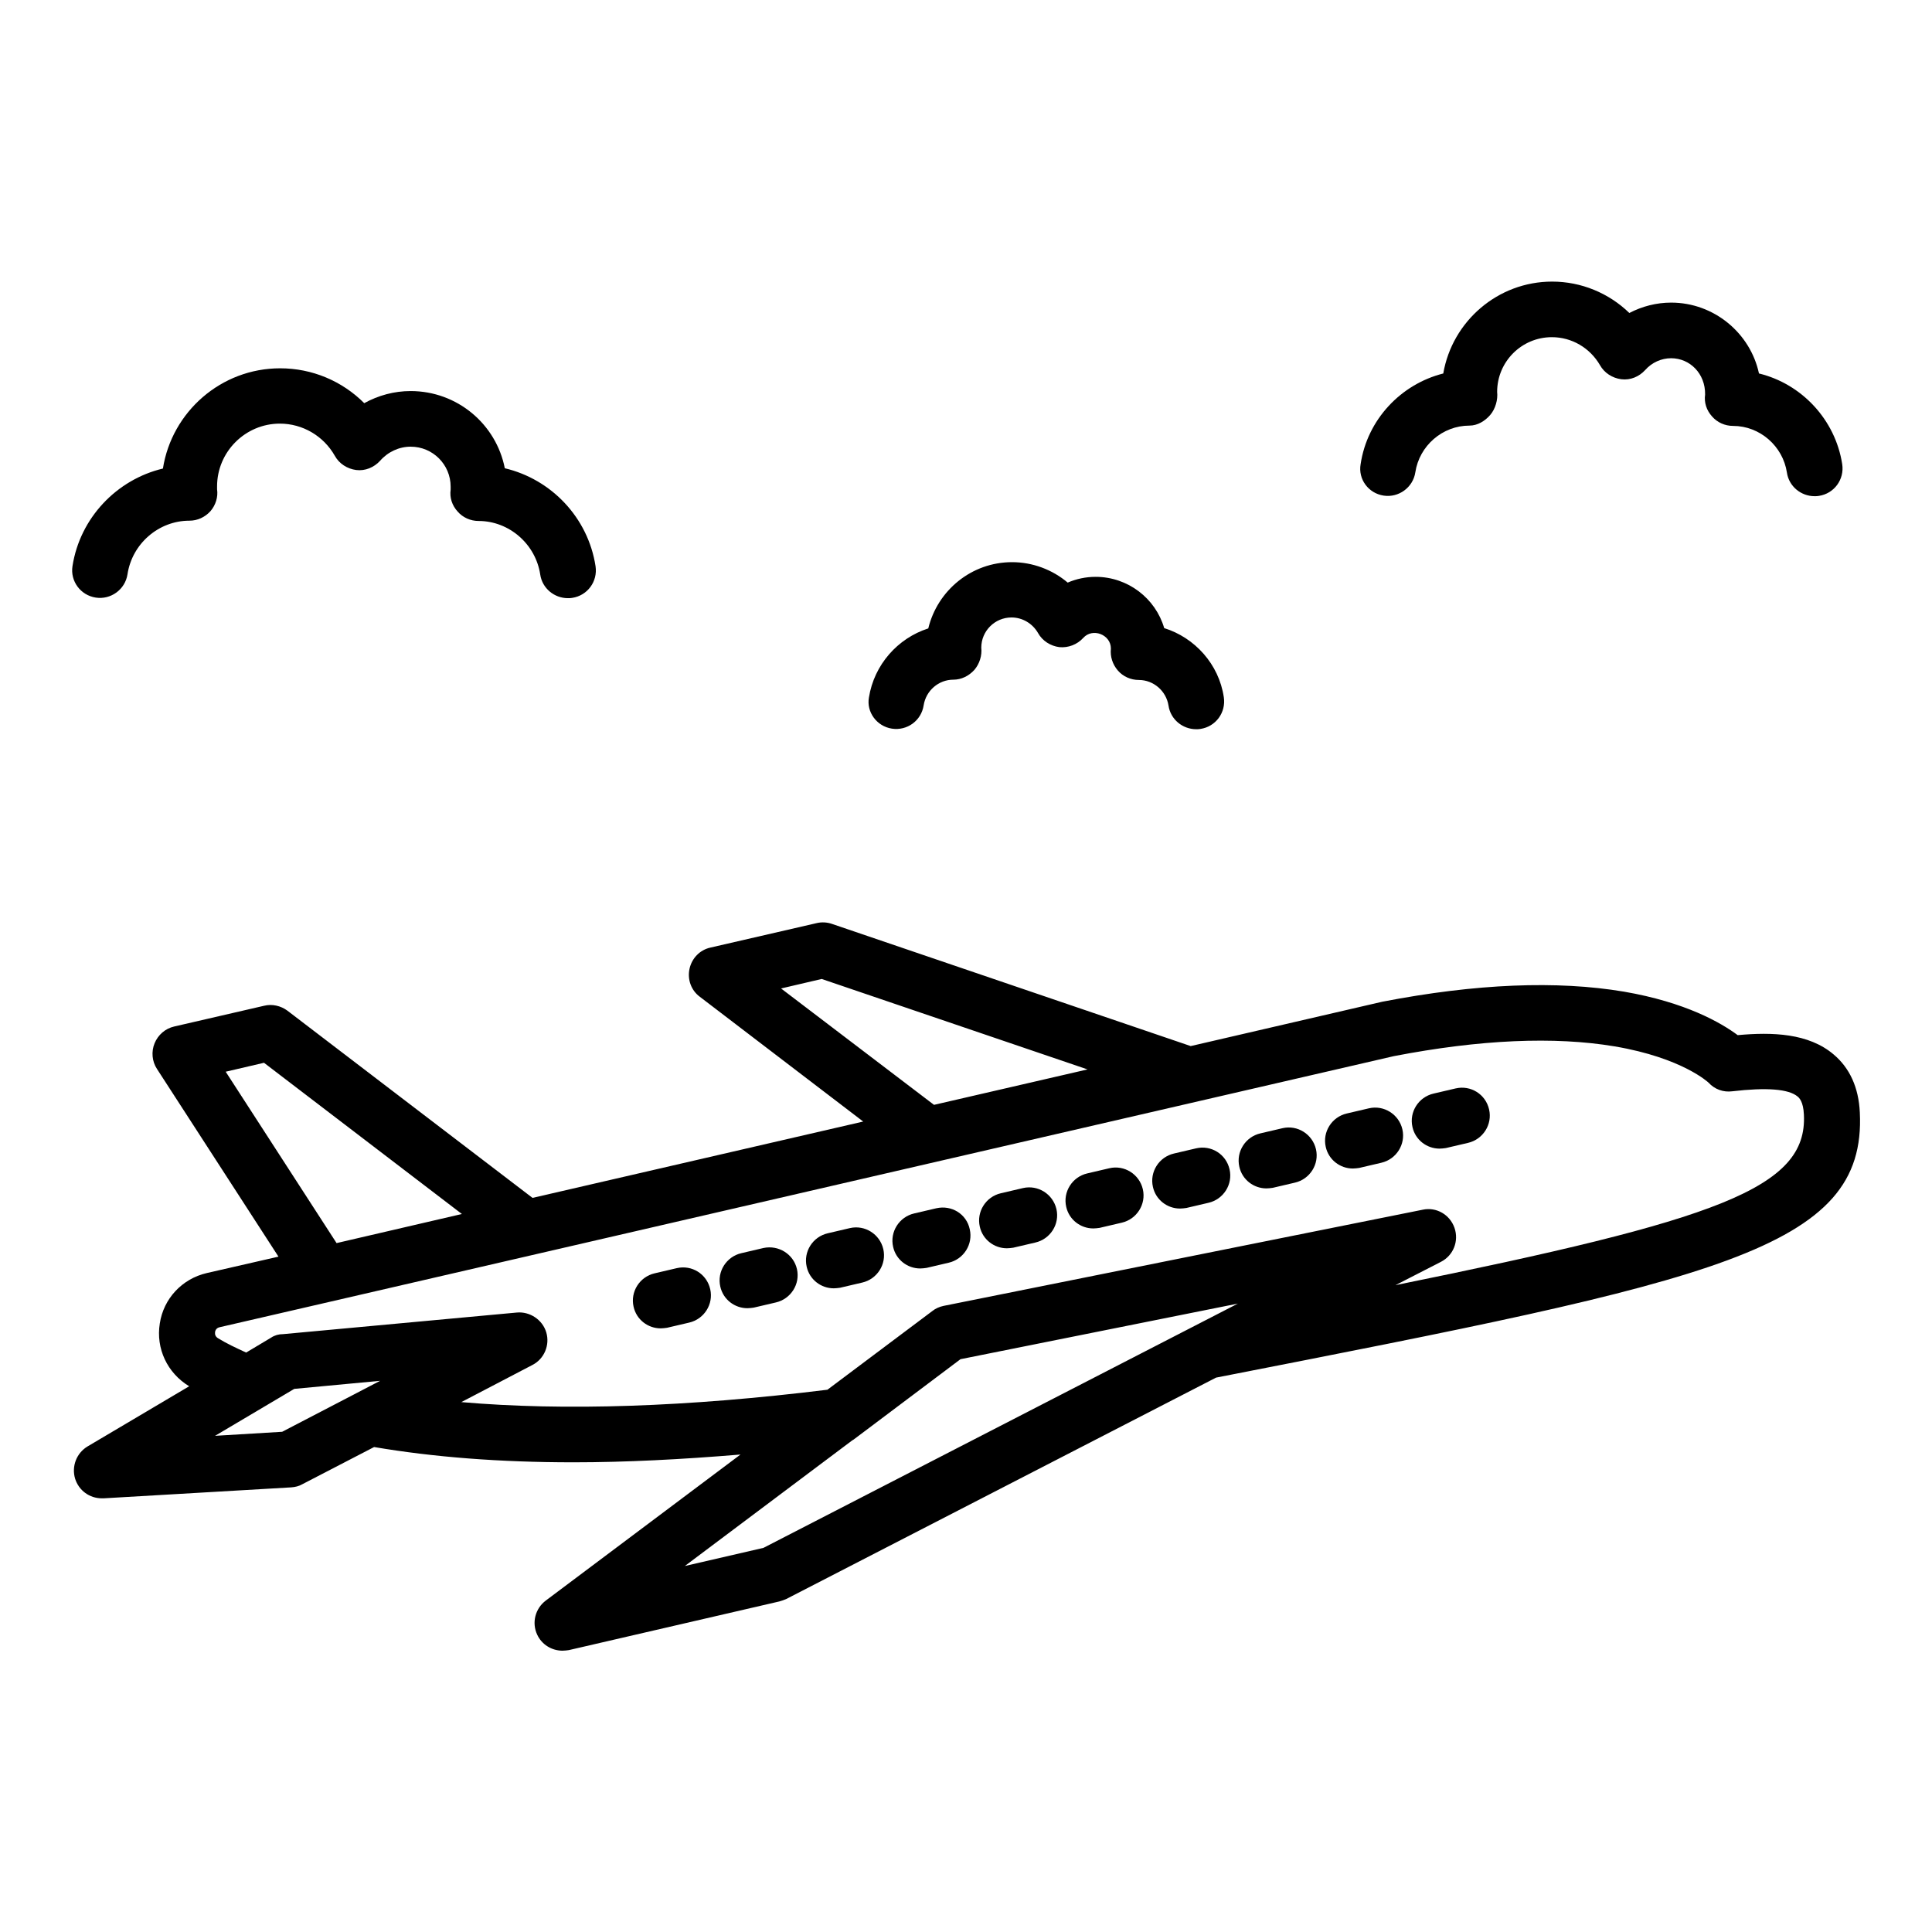
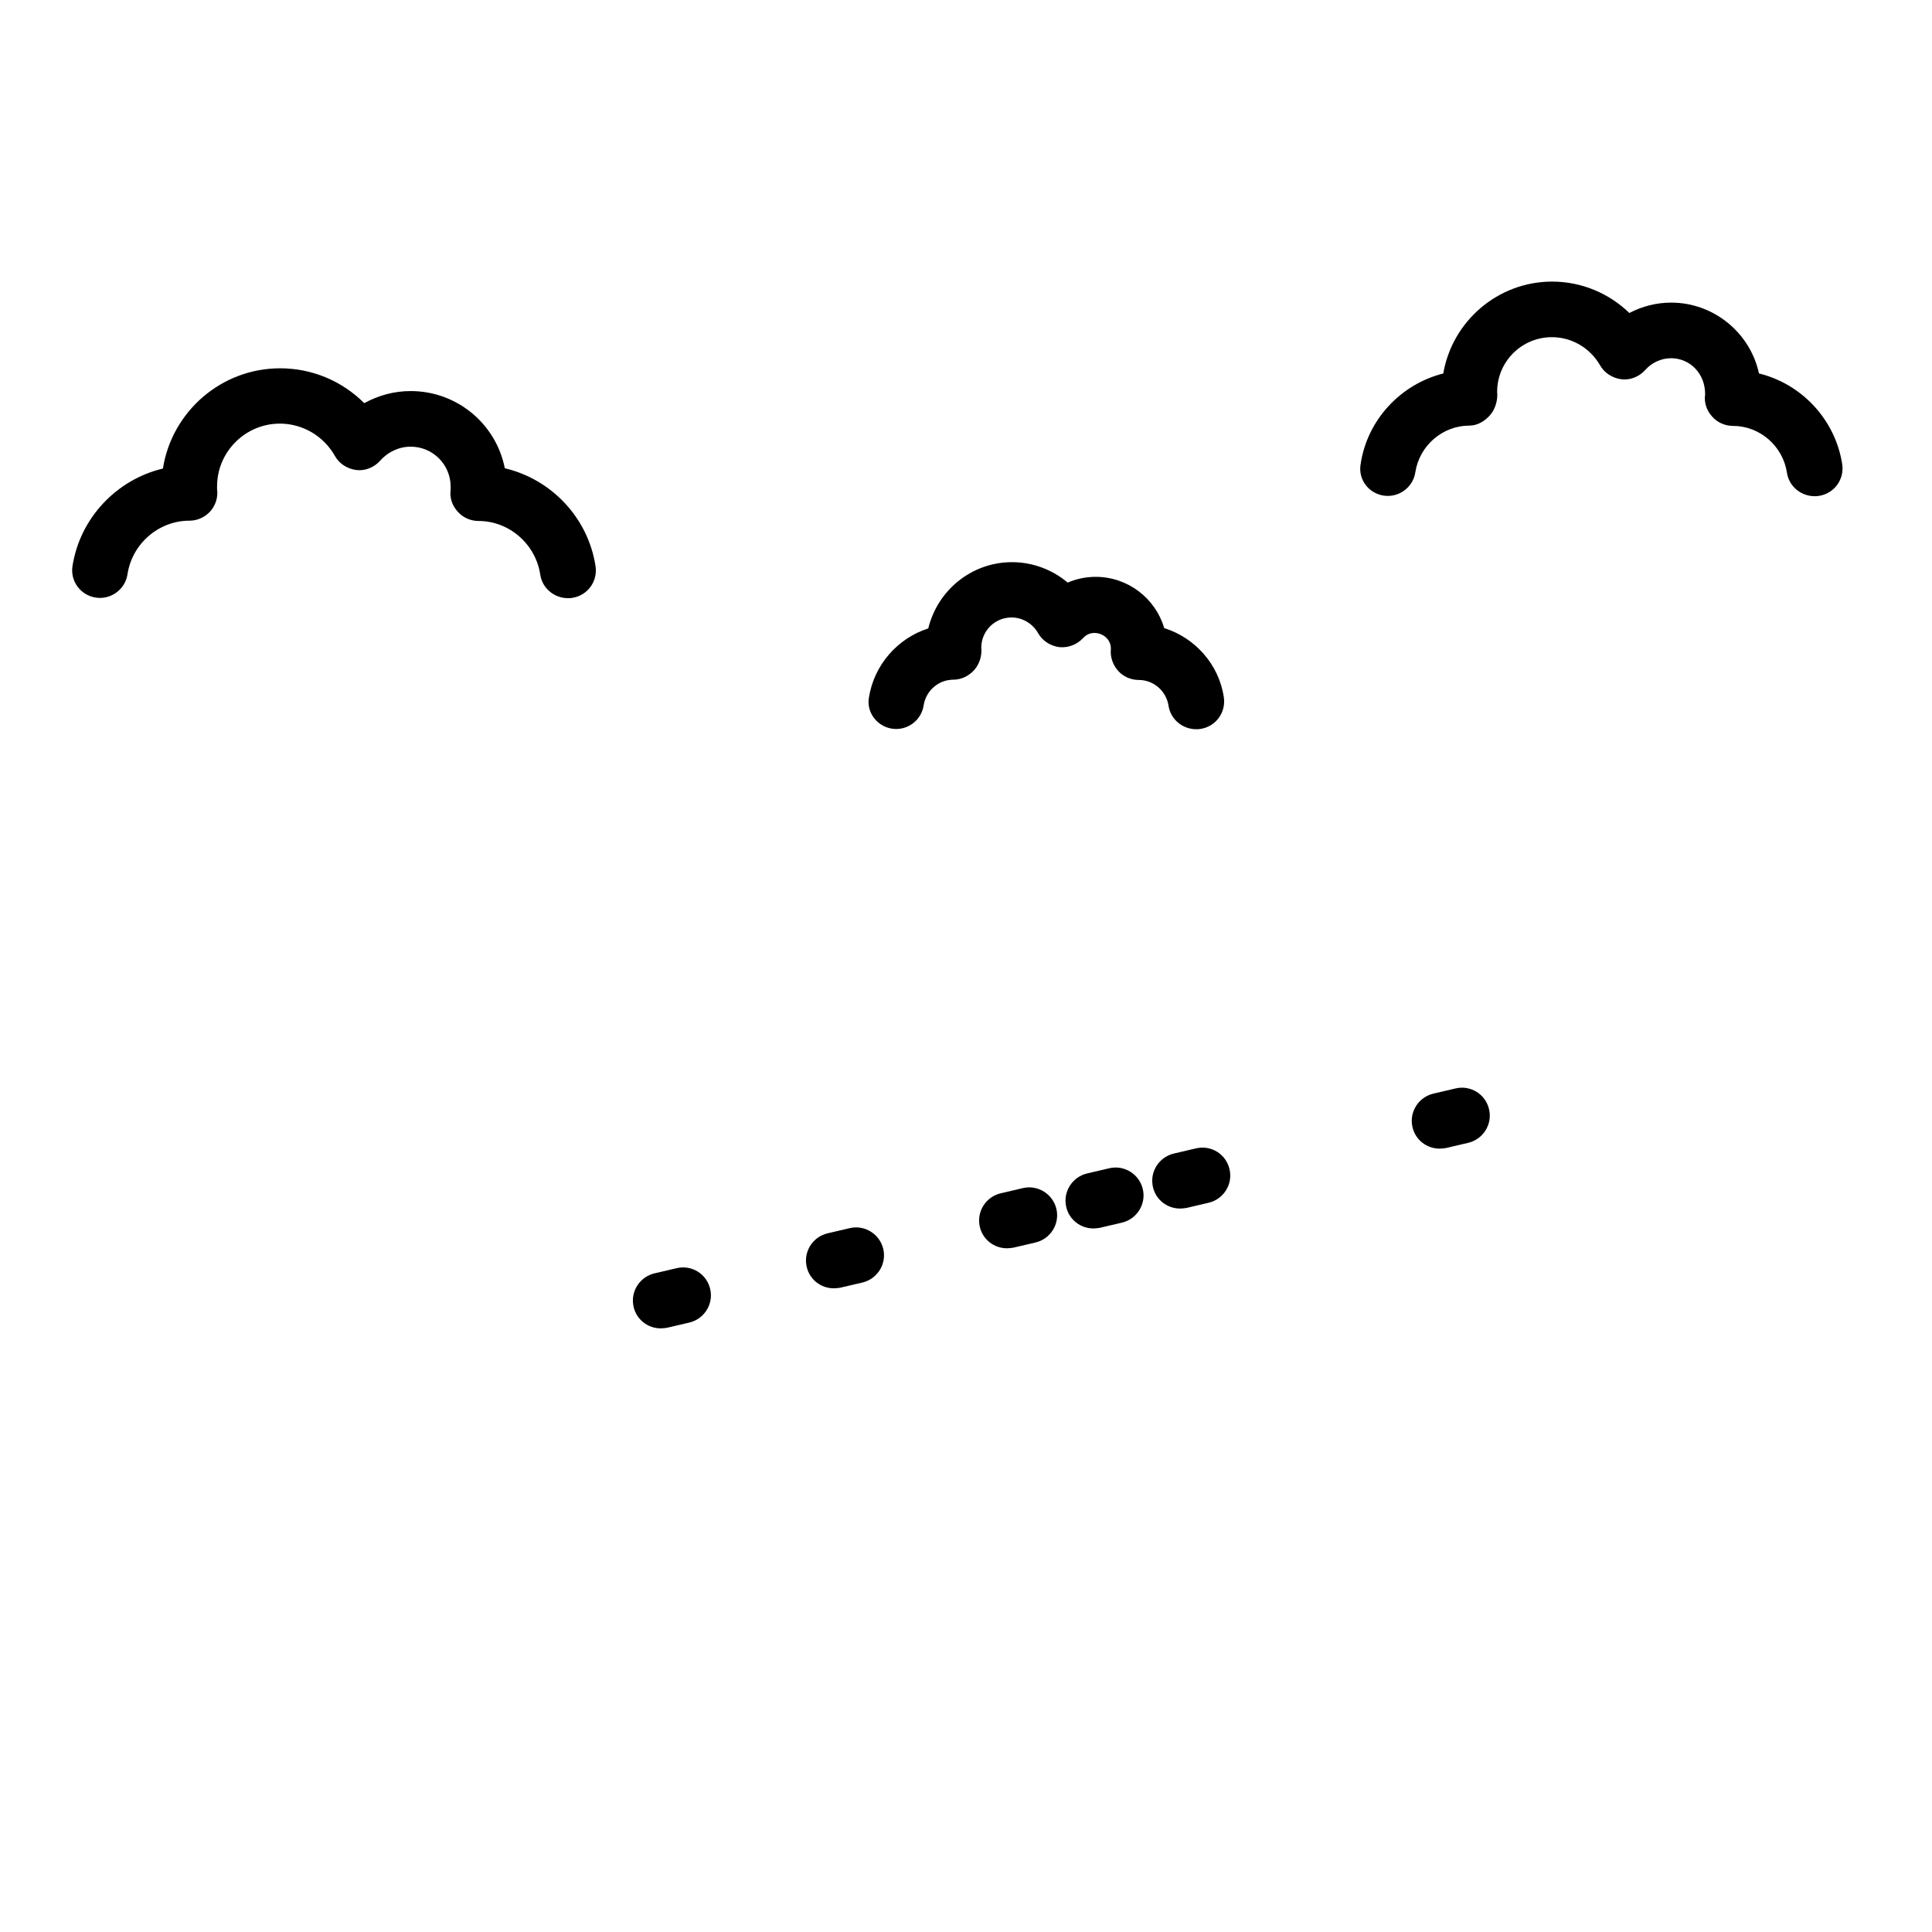
<svg xmlns="http://www.w3.org/2000/svg" fill="#000000" width="800px" height="800px" version="1.1" viewBox="144 144 512 512">
  <g>
-     <path d="m636.87 438.78c-0.305-6.566-2.672-11.754-6.945-15.344-6.641-5.648-16.258-5.953-25.418-5.113-4.426-3.281-13.742-8.703-30.152-11.527-17.711-2.977-39.16-2.137-64.043 2.672l-50.762 11.754-95.035-32.367c-1.297-0.457-2.75-0.535-4.047-0.23l-28.168 6.488c-2.824 0.609-4.961 2.824-5.574 5.648-0.609 2.824 0.457 5.727 2.75 7.406l43.281 33.055-87.633 20.23-64.961-49.617c-1.754-1.297-4.047-1.832-6.184-1.297l-23.816 5.496c-2.367 0.535-4.273 2.215-5.191 4.426-0.918 2.215-0.688 4.809 0.609 6.793l32.215 49.77-19.008 4.352c-6.566 1.527-11.449 6.793-12.441 13.359-1.07 6.641 1.984 13.129 7.785 16.641l-26.945 15.953c-2.902 1.754-4.273 5.266-3.281 8.551 0.992 3.129 3.816 5.191 7.098 5.191h0.457l49.695-2.902c1.07-0.078 2.062-0.305 2.977-0.84l19.008-9.848c15.727 2.672 33.281 4.047 52.824 4.047 13.816 0 28.625-0.762 44.273-2.062l-51.602 38.703c-2.824 2.137-3.742 5.879-2.289 9.008 1.223 2.672 3.894 4.273 6.719 4.273 0.535 0 1.145-0.078 1.68-0.152l55.801-12.902c0.609-0.152 1.145-0.383 1.754-0.609l113.97-58.703c132.36-25.875 172.43-33.738 170.6-70.301zm-285.88-32.824 10.762-2.519 70.457 23.969-40.688 9.391zm-147.18 22.059 10.152-2.367 52.441 40.074-33.207 7.711zm14.965 95.422-17.785 1.07 20.992-12.441 22.746-2.137-7.023 3.664c-0.078 0-0.078 0.078-0.152 0.078zm127.55 30.762-20.84 4.809 44.352-33.281c0.152-0.078 0.23-0.152 0.383-0.23l28.32-21.297 73.512-14.734zm167.48-69.617 12.062-6.184c3.281-1.68 4.809-5.496 3.586-9.008-1.223-3.512-4.809-5.574-8.398-4.809l-127.02 25.496c-1.07 0.23-2.137 0.688-2.977 1.375l-27.785 20.84c-37.176 4.582-69.695 5.648-97.023 3.281l18.855-9.848c3.129-1.602 4.656-5.266 3.664-8.625-0.992-3.359-4.352-5.574-7.785-5.266l-61.984 5.727c-1.145-0.004-2.211 0.301-3.129 0.91l-6.641 3.969c-2.672-1.223-5.266-2.441-7.481-3.816-0.609-0.383-0.84-0.918-0.762-1.602 0.152-0.992 0.918-1.223 1.223-1.297l311.14-71.832c22.902-4.426 42.594-5.266 58.547-2.594 18.016 3.055 24.887 9.617 24.887 9.617 1.602 1.754 3.894 2.594 6.258 2.289 9.16-1.07 14.961-0.609 17.328 1.375 0.383 0.305 1.527 1.297 1.68 4.809 0.988 19.543-22.902 27.863-108.25 45.191z" />
    <path d="m529.77 432.44-5.879 1.375c-3.969 0.918-6.488 4.887-5.574 8.855 0.762 3.434 3.816 5.727 7.176 5.727 0.535 0 1.145-0.078 1.68-0.152l5.879-1.375c3.969-0.918 6.488-4.887 5.574-8.855-0.918-4.047-4.887-6.492-8.855-5.574z" />
-     <path d="m506.79 437.71-5.879 1.375c-3.969 0.918-6.488 4.887-5.574 8.855 0.762 3.434 3.816 5.727 7.176 5.727 0.535 0 1.145-0.078 1.68-0.152l5.879-1.375c3.969-0.918 6.488-4.887 5.574-8.855-0.914-3.969-4.883-6.488-8.855-5.574z" />
-     <path d="m483.89 442.98-5.879 1.375c-3.969 0.918-6.488 4.887-5.574 8.855 0.762 3.434 3.816 5.727 7.176 5.727 0.535 0 1.145-0.078 1.68-0.152l5.879-1.375c3.969-0.918 6.488-4.887 5.574-8.855-0.918-3.973-4.887-6.492-8.855-5.574z" />
    <path d="m460.99 448.32-5.879 1.375c-3.969 0.918-6.488 4.887-5.574 8.855 0.762 3.434 3.816 5.727 7.176 5.727 0.535 0 1.145-0.078 1.68-0.152l5.879-1.375c3.969-0.918 6.488-4.887 5.574-8.855-0.914-4.051-4.883-6.492-8.855-5.574z" />
    <path d="m438.01 453.59-5.879 1.375c-3.969 0.918-6.488 4.887-5.574 8.855 0.762 3.434 3.816 5.727 7.176 5.727 0.535 0 1.145-0.078 1.68-0.152l5.879-1.375c3.969-0.918 6.488-4.887 5.574-8.855-0.914-3.973-4.883-6.492-8.855-5.574z" />
    <path d="m415.11 458.85-5.879 1.375c-3.969 0.918-6.488 4.887-5.574 8.855 0.762 3.434 3.816 5.727 7.176 5.727 0.535 0 1.145-0.078 1.68-0.152l5.879-1.375c3.969-0.918 6.488-4.887 5.574-8.855-0.918-3.969-4.887-6.488-8.855-5.574z" />
-     <path d="m392.14 464.2-5.879 1.375c-3.969 0.918-6.488 4.887-5.574 8.855 0.762 3.434 3.816 5.727 7.176 5.727 0.535 0 1.145-0.078 1.68-0.152l5.879-1.375c3.969-0.918 6.488-4.887 5.574-8.855-0.84-4.047-4.809-6.488-8.855-5.574z" />
    <path d="m369.23 469.46-5.879 1.375c-3.969 0.918-6.488 4.887-5.574 8.855 0.762 3.434 3.816 5.727 7.176 5.727 0.535 0 1.145-0.078 1.68-0.152l5.879-1.375c3.969-0.918 6.488-4.887 5.574-8.855-0.914-3.973-4.887-6.492-8.855-5.574z" />
-     <path d="m346.34 474.73-5.879 1.375c-3.969 0.918-6.488 4.887-5.574 8.855 0.762 3.434 3.816 5.727 7.176 5.727 0.535 0 1.145-0.078 1.68-0.152l5.879-1.375c3.969-0.918 6.488-4.887 5.574-8.855-0.918-3.973-4.887-6.414-8.855-5.574z" />
    <path d="m323.36 480.07-5.879 1.375c-3.969 0.918-6.488 4.887-5.574 8.855 0.762 3.434 3.816 5.727 7.176 5.727 0.535 0 1.145-0.078 1.68-0.152l5.879-1.375c3.969-0.918 6.488-4.887 5.574-8.855-0.918-4.047-4.887-6.492-8.855-5.574z" />
    <path d="m169.39 302.37c3.969 0.609 7.785-2.137 8.398-6.184 1.223-8.09 8.246-14.199 16.41-14.199 2.137 0 4.121-0.918 5.574-2.519 1.375-1.602 2.062-3.742 1.754-5.801v-0.762c0-9.16 7.481-16.641 16.641-16.641 6.031 0 11.602 3.281 14.578 8.551 1.145 2.062 3.281 3.434 5.648 3.742 2.367 0.305 4.734-0.688 6.336-2.441 2.062-2.367 5.039-3.742 8.09-3.742 5.879 0 10.609 4.734 10.609 10.609v0.762c-0.305 2.137 0.383 4.199 1.832 5.801 1.375 1.602 3.434 2.519 5.574 2.519 8.09 0 15.113 6.106 16.336 14.199 0.535 3.664 3.742 6.258 7.328 6.258 0.383 0 0.762 0 1.145-0.078 4.047-0.609 6.793-4.352 6.184-8.398-1.984-12.902-11.754-23.055-24.047-25.953-2.289-11.68-12.594-20.457-24.961-20.457-4.352 0-8.551 1.145-12.289 3.207-5.879-5.879-13.816-9.238-22.289-9.238-15.648 0-28.703 11.527-31.066 26.566-12.215 2.902-21.984 13.055-23.969 25.879-0.609 3.969 2.137 7.707 6.184 8.32z" />
    <path d="m380.38 337.1c4.047 0.609 7.785-2.137 8.398-6.184 0.609-3.894 3.969-6.793 7.863-6.793 2.137 0 4.121-0.992 5.574-2.594 1.375-1.602 2.062-3.816 1.832-5.879 0-4.426 3.586-8.016 8.016-8.016 2.902 0 5.574 1.602 7.023 4.121 1.145 2.062 3.281 3.434 5.648 3.742 2.367 0.23 4.734-0.688 6.336-2.441 2.441-2.75 7.328-0.918 7.328 2.824-0.23 2.137 0.457 4.199 1.832 5.801 1.375 1.602 3.434 2.519 5.574 2.519 3.894 0 7.25 2.902 7.863 6.793 0.535 3.664 3.742 6.258 7.328 6.258 0.383 0 0.762 0 1.145-0.078 4.047-0.609 6.793-4.352 6.184-8.398-1.297-8.777-7.711-15.801-15.801-18.32-2.289-7.863-9.617-13.586-18.168-13.586-2.594 0-5.113 0.535-7.406 1.527-4.047-3.434-9.312-5.418-14.734-5.418-10.762 0-19.77 7.481-22.215 17.559-8.09 2.594-14.352 9.617-15.727 18.32-0.688 3.816 2.062 7.633 6.106 8.242z" />
    <path d="m510.68 275.34c3.969 0.609 7.785-2.137 8.398-6.184 1.07-7.023 7.176-12.367 14.352-12.367 2.137 0 4.121-1.223 5.496-2.824s2.062-4.047 1.832-6.106c0-8.016 6.488-14.504 14.504-14.504 5.266 0 10.078 2.824 12.746 7.406 1.145 2.062 3.281 3.434 5.648 3.742 2.441 0.305 4.734-0.688 6.336-2.441 1.754-1.984 4.273-3.129 6.871-3.129 4.961 0 9.082 4.047 9.008 9.617-0.305 2.137 0.383 4.199 1.832 5.801 1.375 1.602 3.434 2.519 5.574 2.519 7.098 0 13.207 5.344 14.273 12.367 0.535 3.664 3.742 6.258 7.328 6.258 0.383 0 0.762 0 1.145-0.078 4.047-0.609 6.793-4.352 6.184-8.398-1.832-11.832-10.762-21.297-22.062-24.047-2.289-10.688-11.91-18.777-23.281-18.777-3.894 0-7.711 0.992-11.07 2.75-5.418-5.266-12.746-8.32-20.457-8.32-14.426 0-26.488 10.535-28.855 24.352-11.223 2.824-20.152 12.215-21.906 24.047-0.688 3.965 2.059 7.707 6.106 8.316z" />
  </g>
</svg>